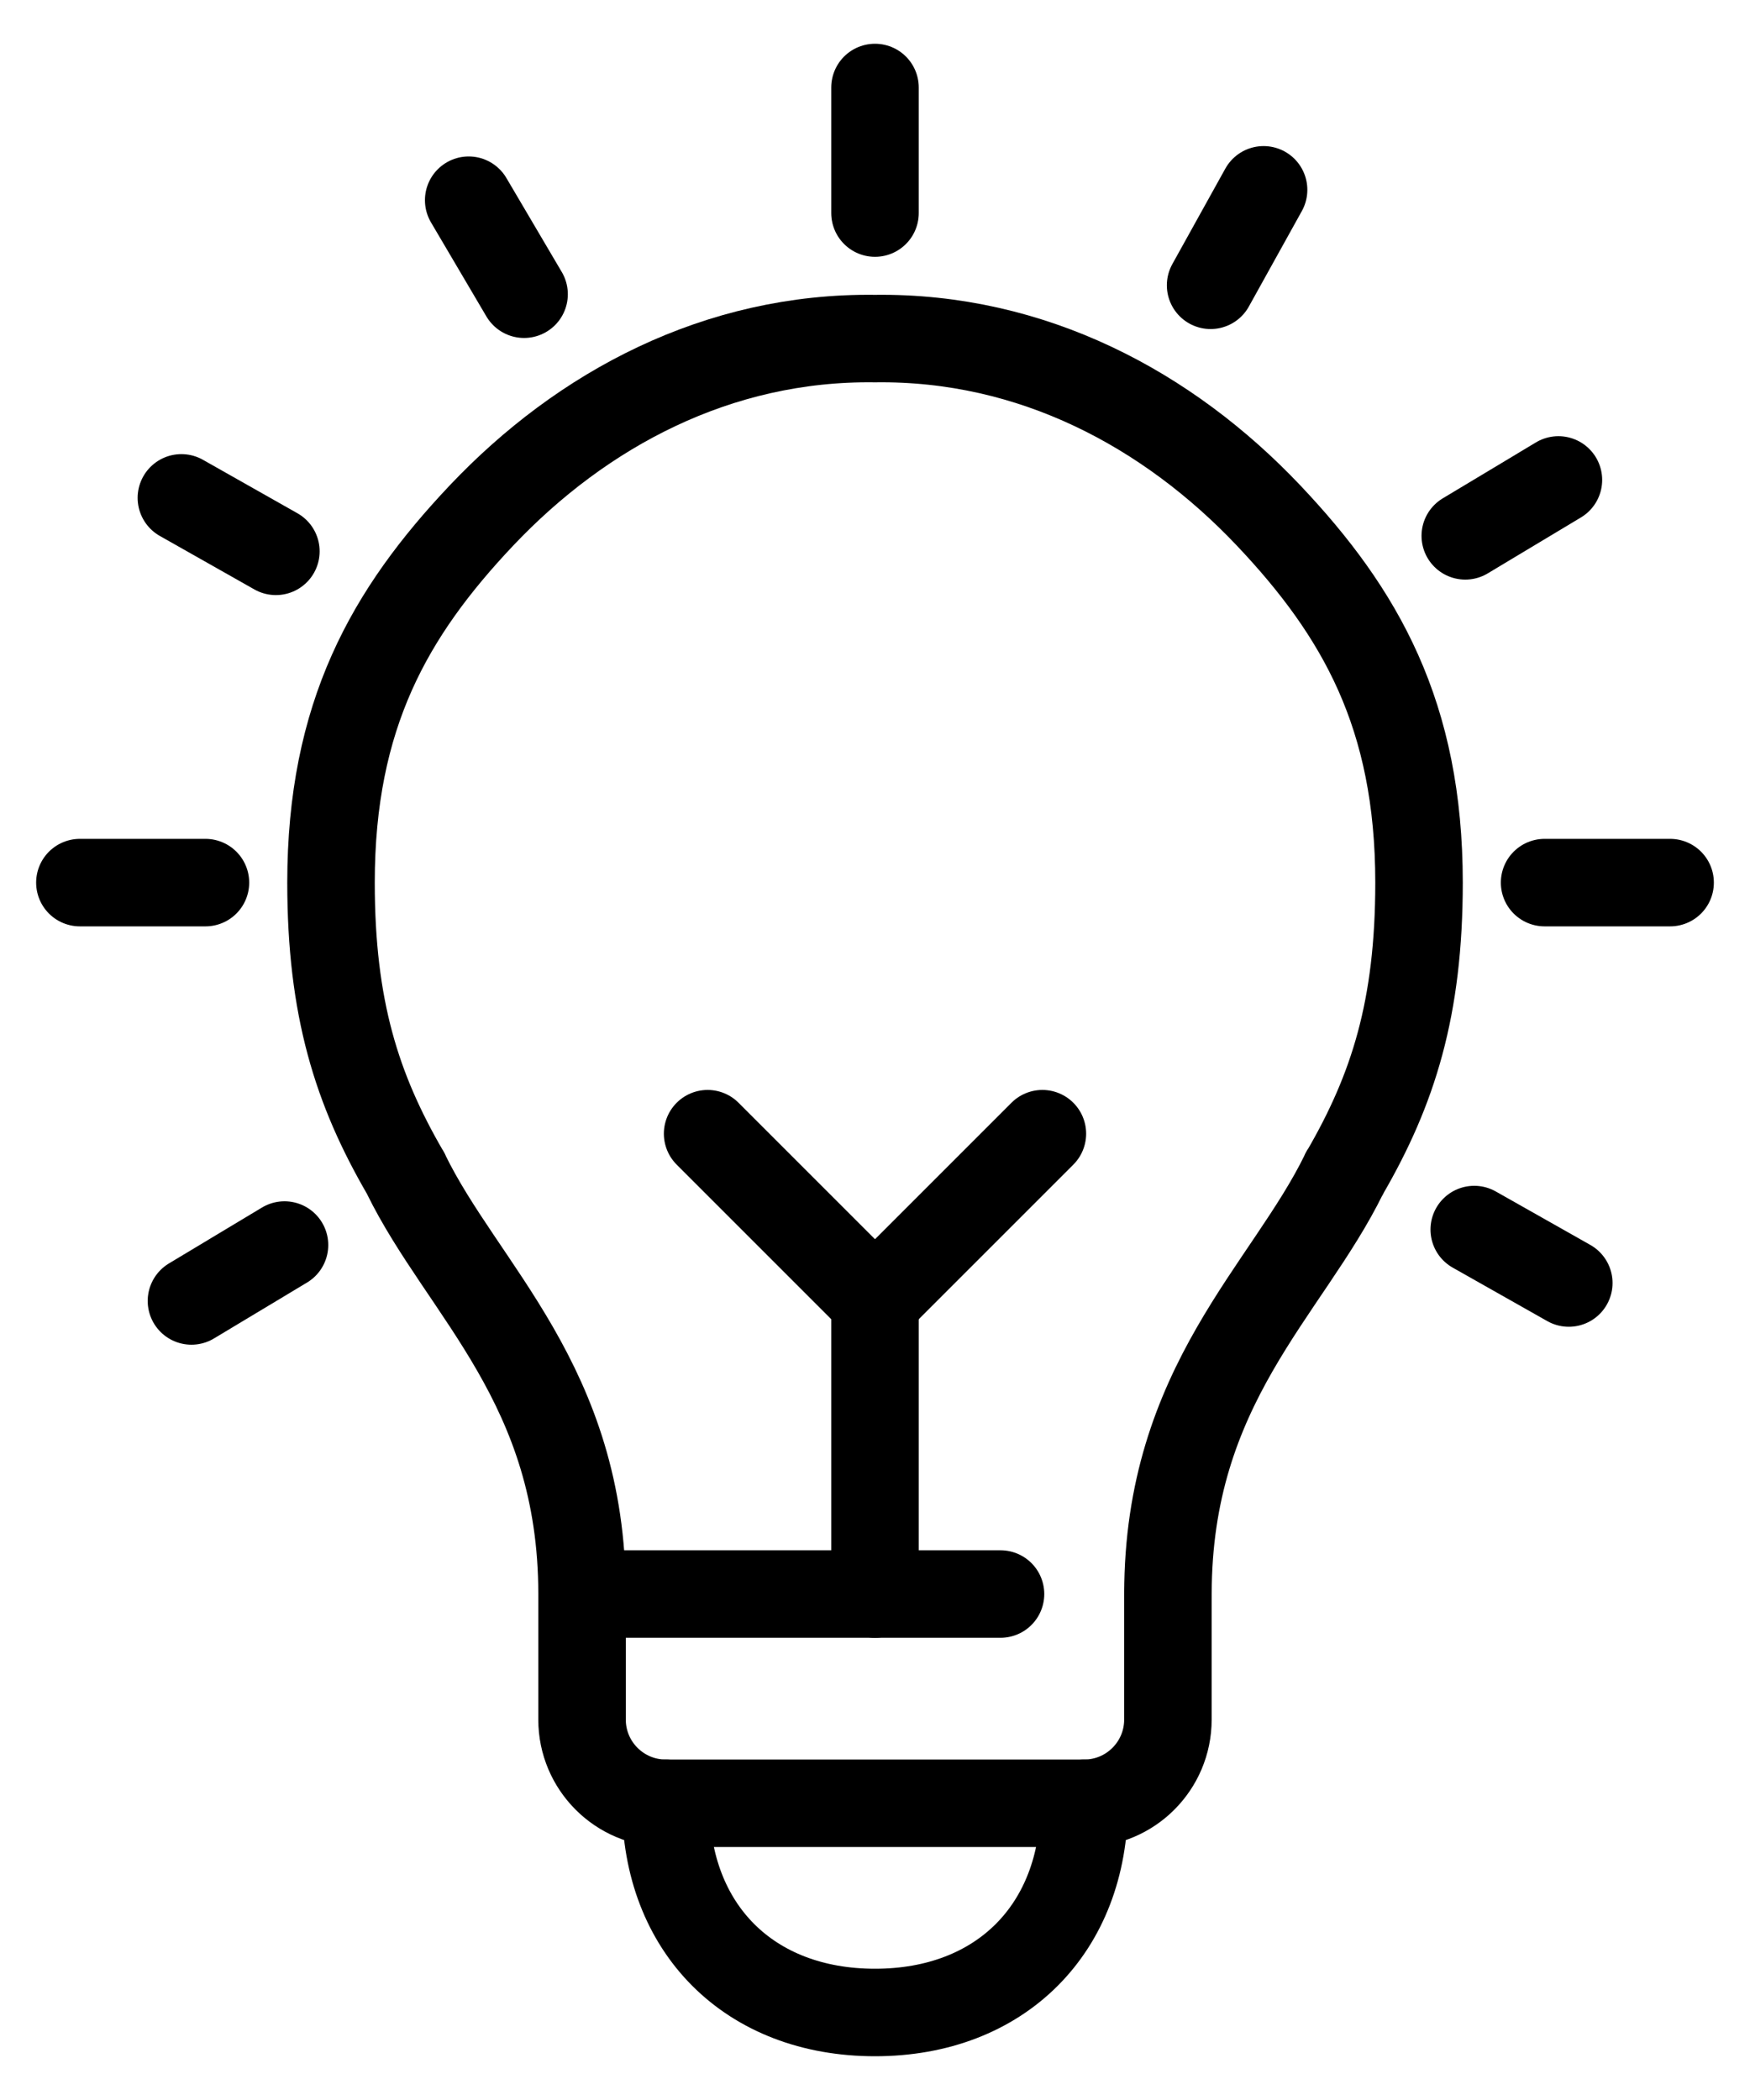
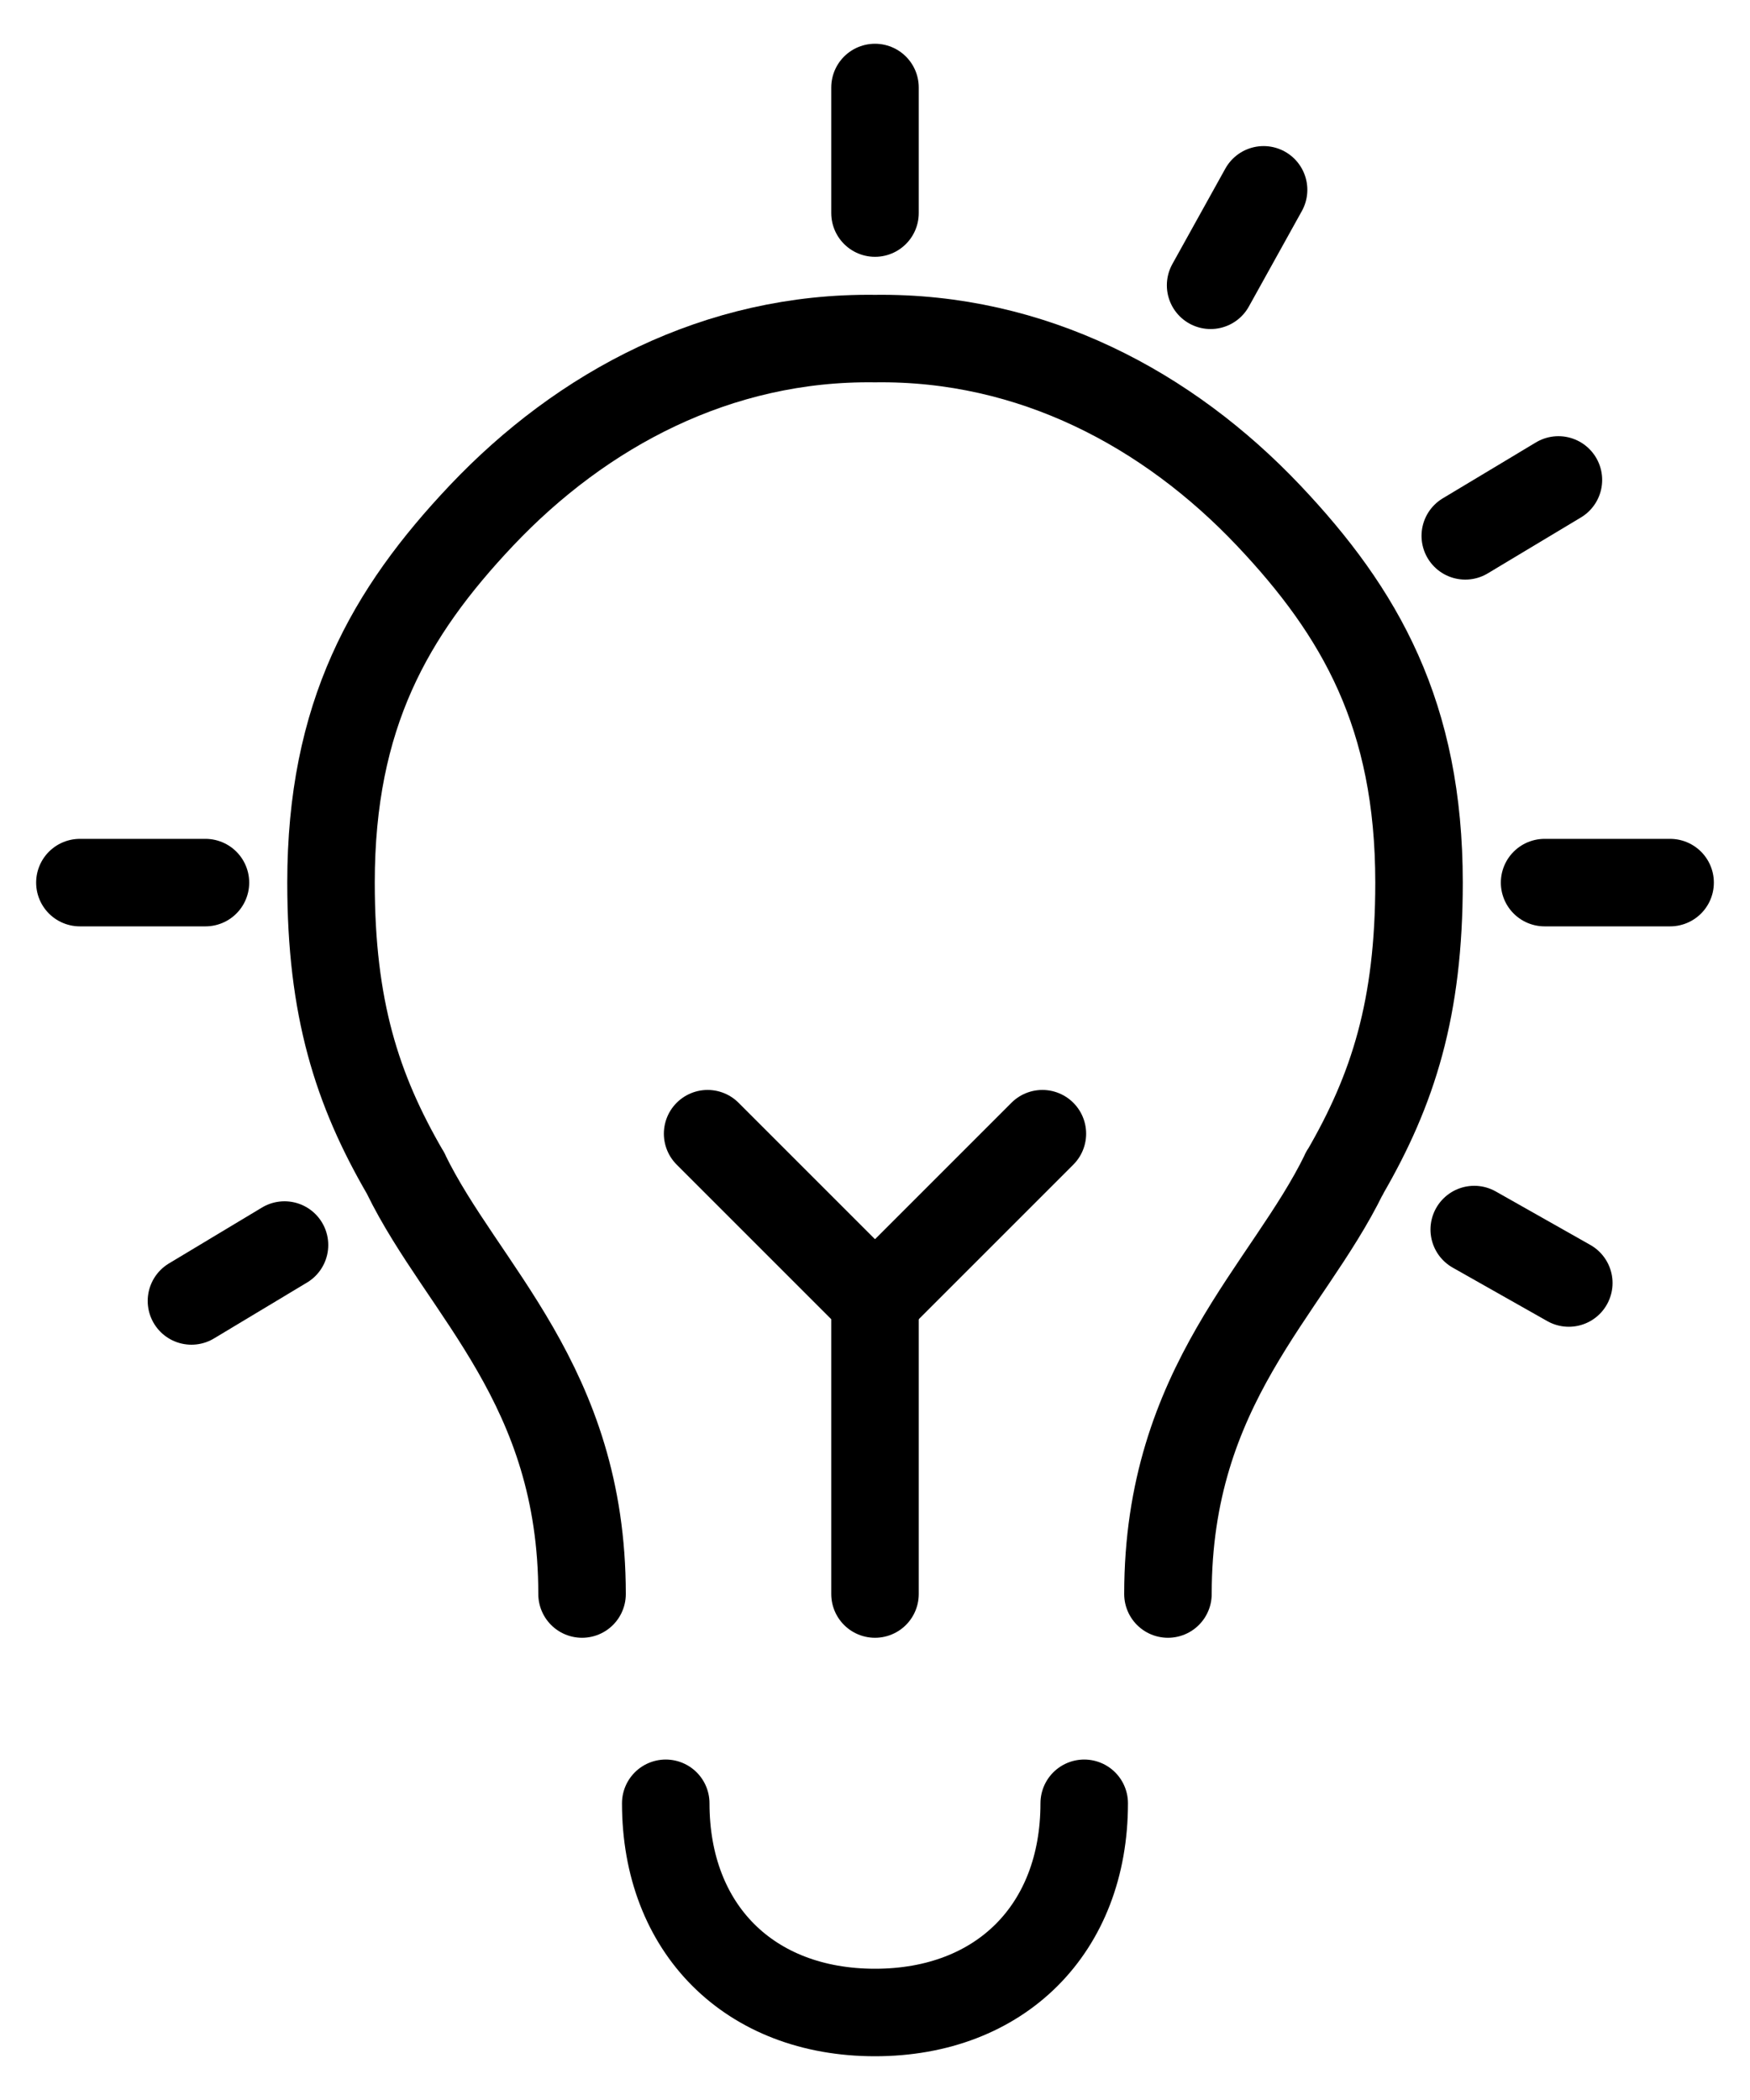
<svg xmlns="http://www.w3.org/2000/svg" version="1.1" id="Creativity_related_icons" x="0px" y="0px" width="40px" height="48px" viewBox="0 0 40 48" enable-background="new 0 0 40 48" xml:space="preserve">
  <g>
    <path fill="none" stroke="#000000" stroke-width="2" stroke-linecap="round" stroke-linejoin="round" stroke-miterlimit="10" d="   M13.304,36.435c0-4.782-2.727-6.937-4.028-9.605c-0.004,0-0.008-0.004-0.004-0.014c0-0.004-0.004-0.01-0.008-0.01   c-1.107-1.905-1.698-3.762-1.698-6.632c0-3.826,1.34-6.17,3.436-8.388C13.304,9.352,16.408,7.692,20,7.739   c3.592-0.047,6.695,1.613,8.999,4.047c2.097,2.217,3.436,4.562,3.436,8.388c0,2.87-0.591,4.727-1.698,6.634   c-0.005,0-0.008,0.004-0.008,0.01c0.003,0.008,0,0.013-0.005,0.013c-1.301,2.668-4.028,4.822-4.028,9.604" />
-     <path fill="none" stroke="#000000" stroke-width="2" stroke-linecap="round" stroke-linejoin="round" stroke-miterlimit="10" d="   M26.695,36.435v2.87c0,1.056-0.857,1.913-1.913,1.913h-9.565c-1.056,0-1.913-0.857-1.913-1.913v-2.87h9.565" />
    <path fill="none" stroke="#000000" stroke-width="2" stroke-linecap="round" stroke-linejoin="round" stroke-miterlimit="10" d="   M15.217,41.218C15.217,44.087,17.13,46,20,46c2.869,0,4.782-1.913,4.782-4.782" />
    <line fill="none" stroke="#000000" stroke-width="2" stroke-linecap="round" stroke-linejoin="round" stroke-miterlimit="10" x1="20" y1="4.87" x2="20" y2="2" />
-     <line fill="none" stroke="#000000" stroke-width="2" stroke-linecap="round" stroke-linejoin="round" stroke-miterlimit="10" x1="11.979" y1="6.725" x2="10.713" y2="4.576" />
-     <line fill="none" stroke="#000000" stroke-width="2" stroke-linecap="round" stroke-linejoin="round" stroke-miterlimit="10" x1="6.306" y1="12.602" x2="4.146" y2="11.38" />
    <line fill="none" stroke="#000000" stroke-width="2" stroke-linecap="round" stroke-linejoin="round" stroke-miterlimit="10" x1="4.696" y1="20.174" x2="1.826" y2="20.174" />
    <line fill="none" stroke="#000000" stroke-width="2" stroke-linecap="round" stroke-linejoin="round" stroke-miterlimit="10" x1="6.503" y1="28.458" x2="4.376" y2="29.736" />
    <line fill="none" stroke="#000000" stroke-width="2" stroke-linecap="round" stroke-linejoin="round" stroke-miterlimit="10" x1="27.671" y1="6.521" x2="28.882" y2="4.339" />
    <line fill="none" stroke="#000000" stroke-width="2" stroke-linecap="round" stroke-linejoin="round" stroke-miterlimit="10" x1="33.492" y1="12.248" x2="35.621" y2="10.97" />
    <line fill="none" stroke="#000000" stroke-width="2" stroke-linecap="round" stroke-linejoin="round" stroke-miterlimit="10" x1="35.305" y1="20.174" x2="38.174" y2="20.174" />
    <line fill="none" stroke="#000000" stroke-width="2" stroke-linecap="round" stroke-linejoin="round" stroke-miterlimit="10" x1="33.697" y1="28.104" x2="35.858" y2="29.326" />
    <polyline fill="none" stroke="#000000" stroke-width="2" stroke-linecap="round" stroke-linejoin="round" stroke-miterlimit="10" points="   20,36.435 20,29.739 16.174,25.913  " />
    <line fill="none" stroke="#000000" stroke-width="2" stroke-linecap="round" stroke-linejoin="round" stroke-miterlimit="10" x1="20" y1="29.739" x2="23.826" y2="25.913" />
  </g>
</svg>